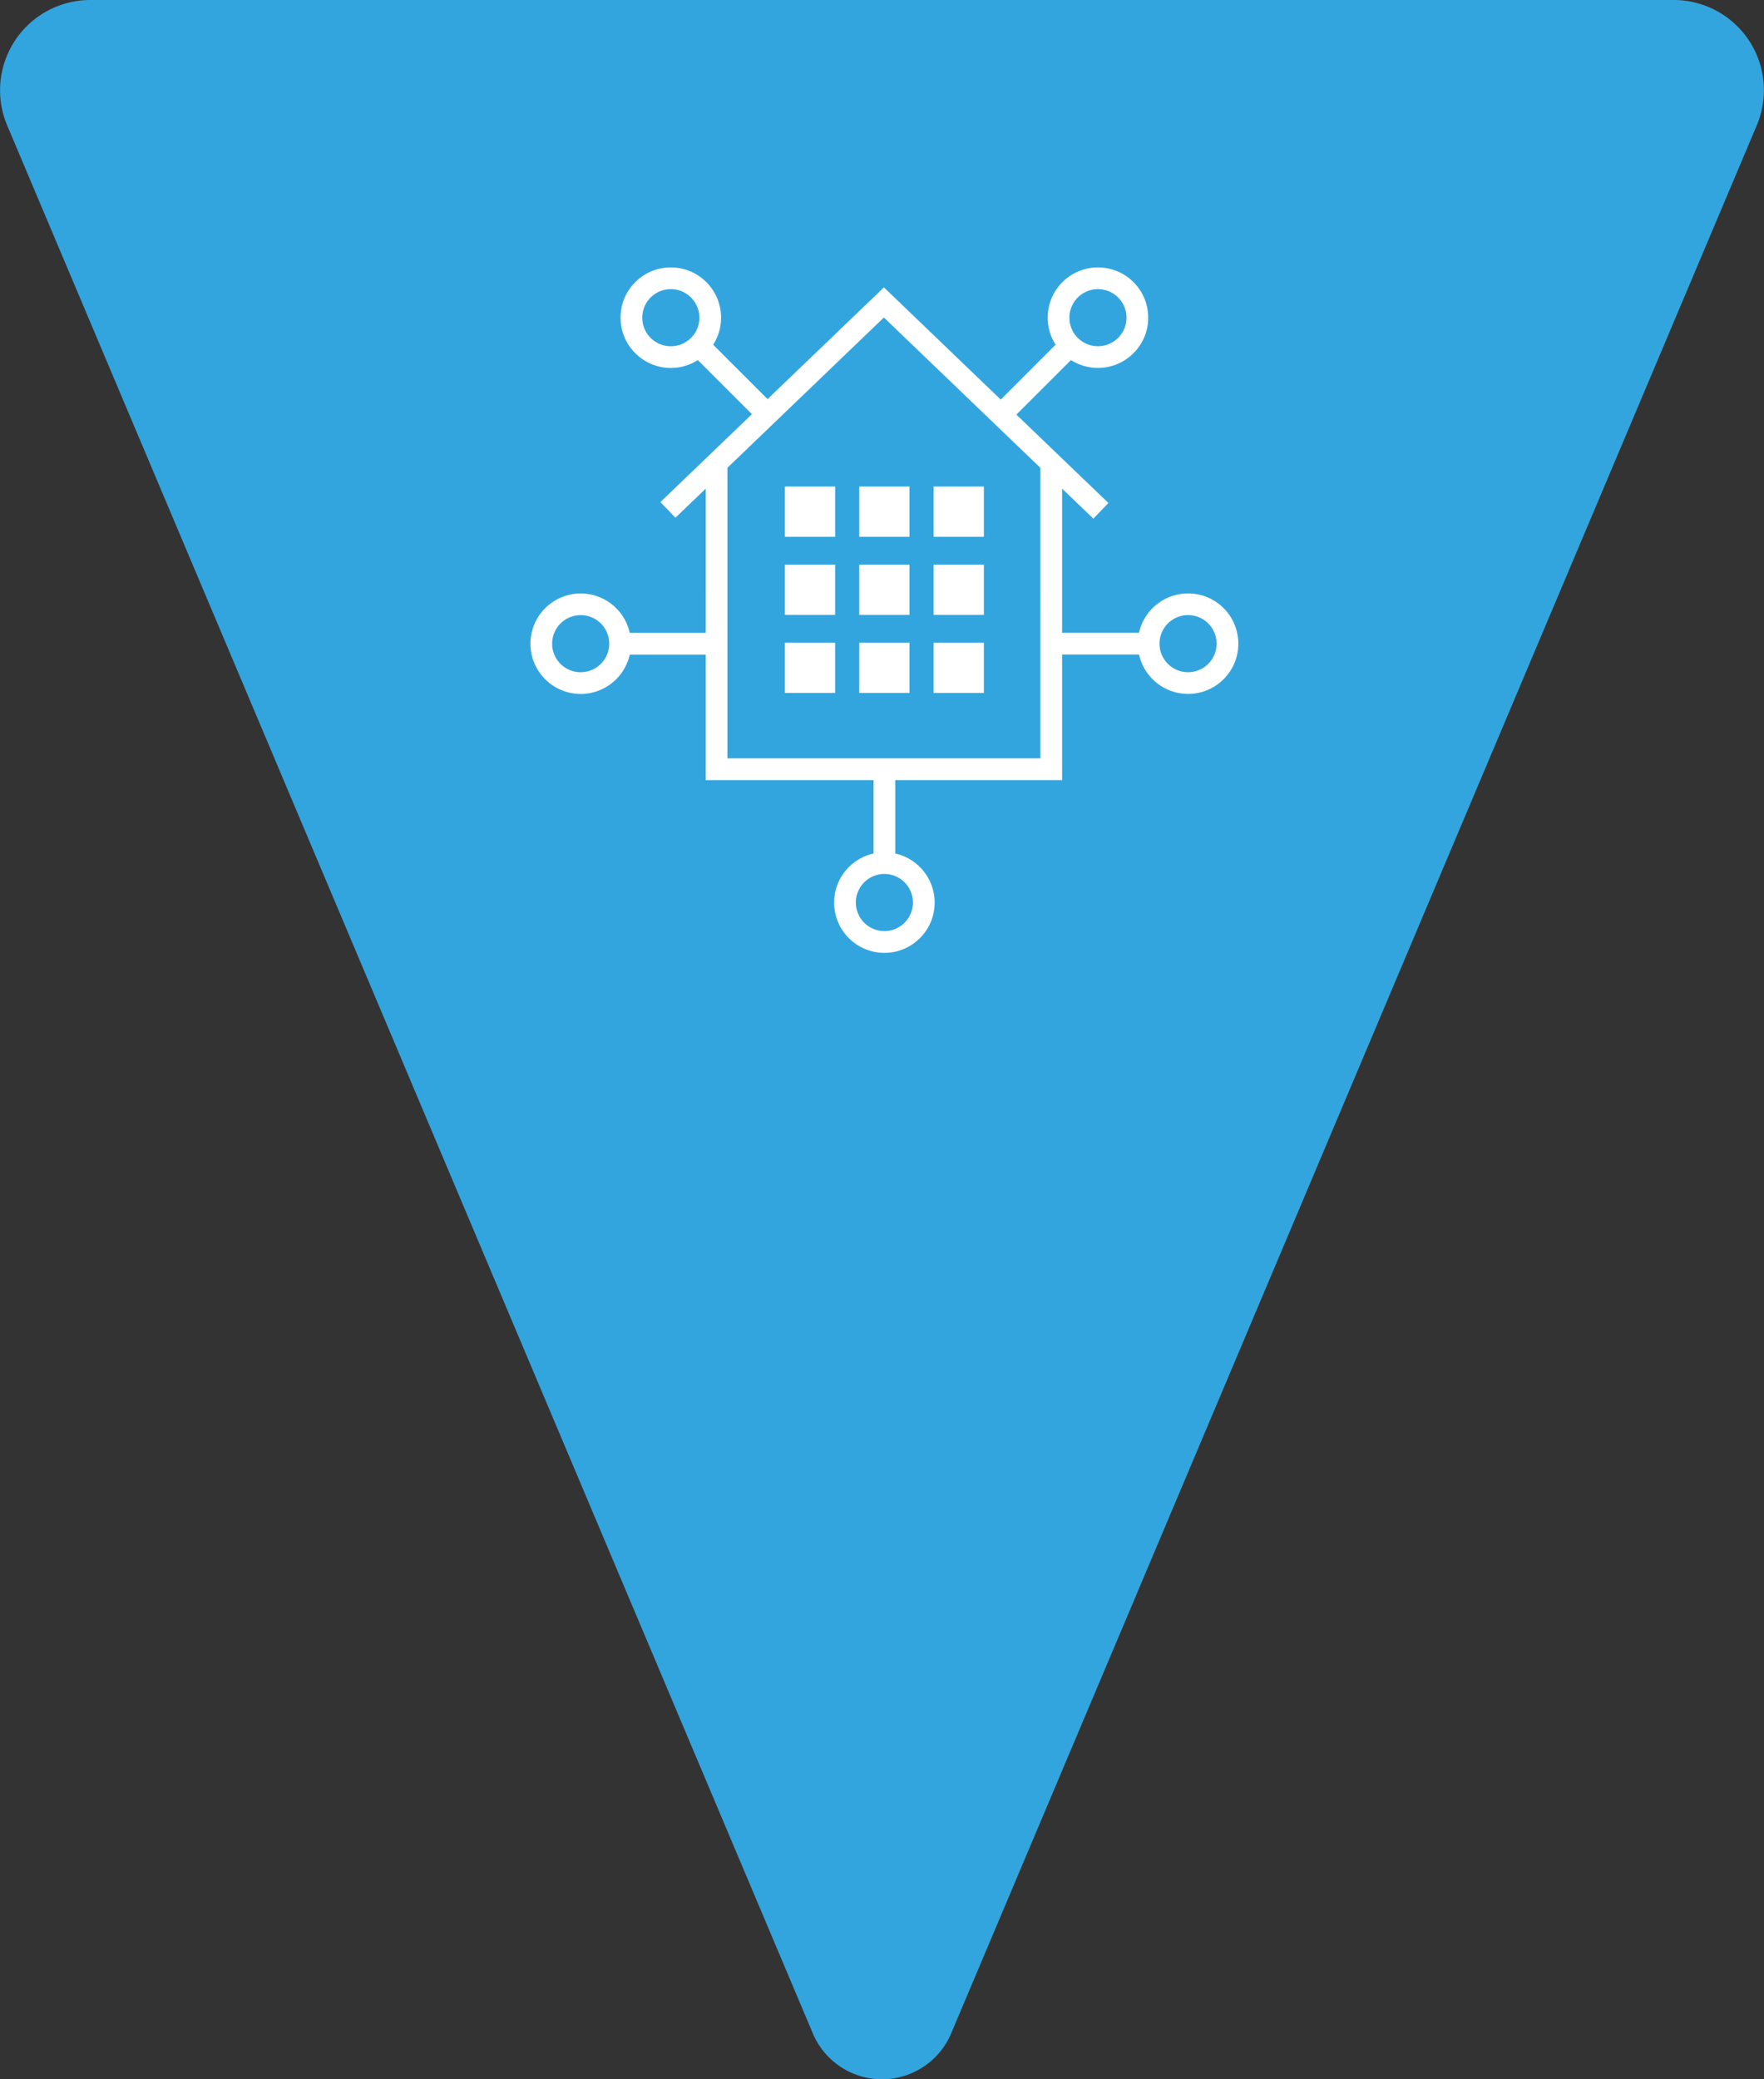
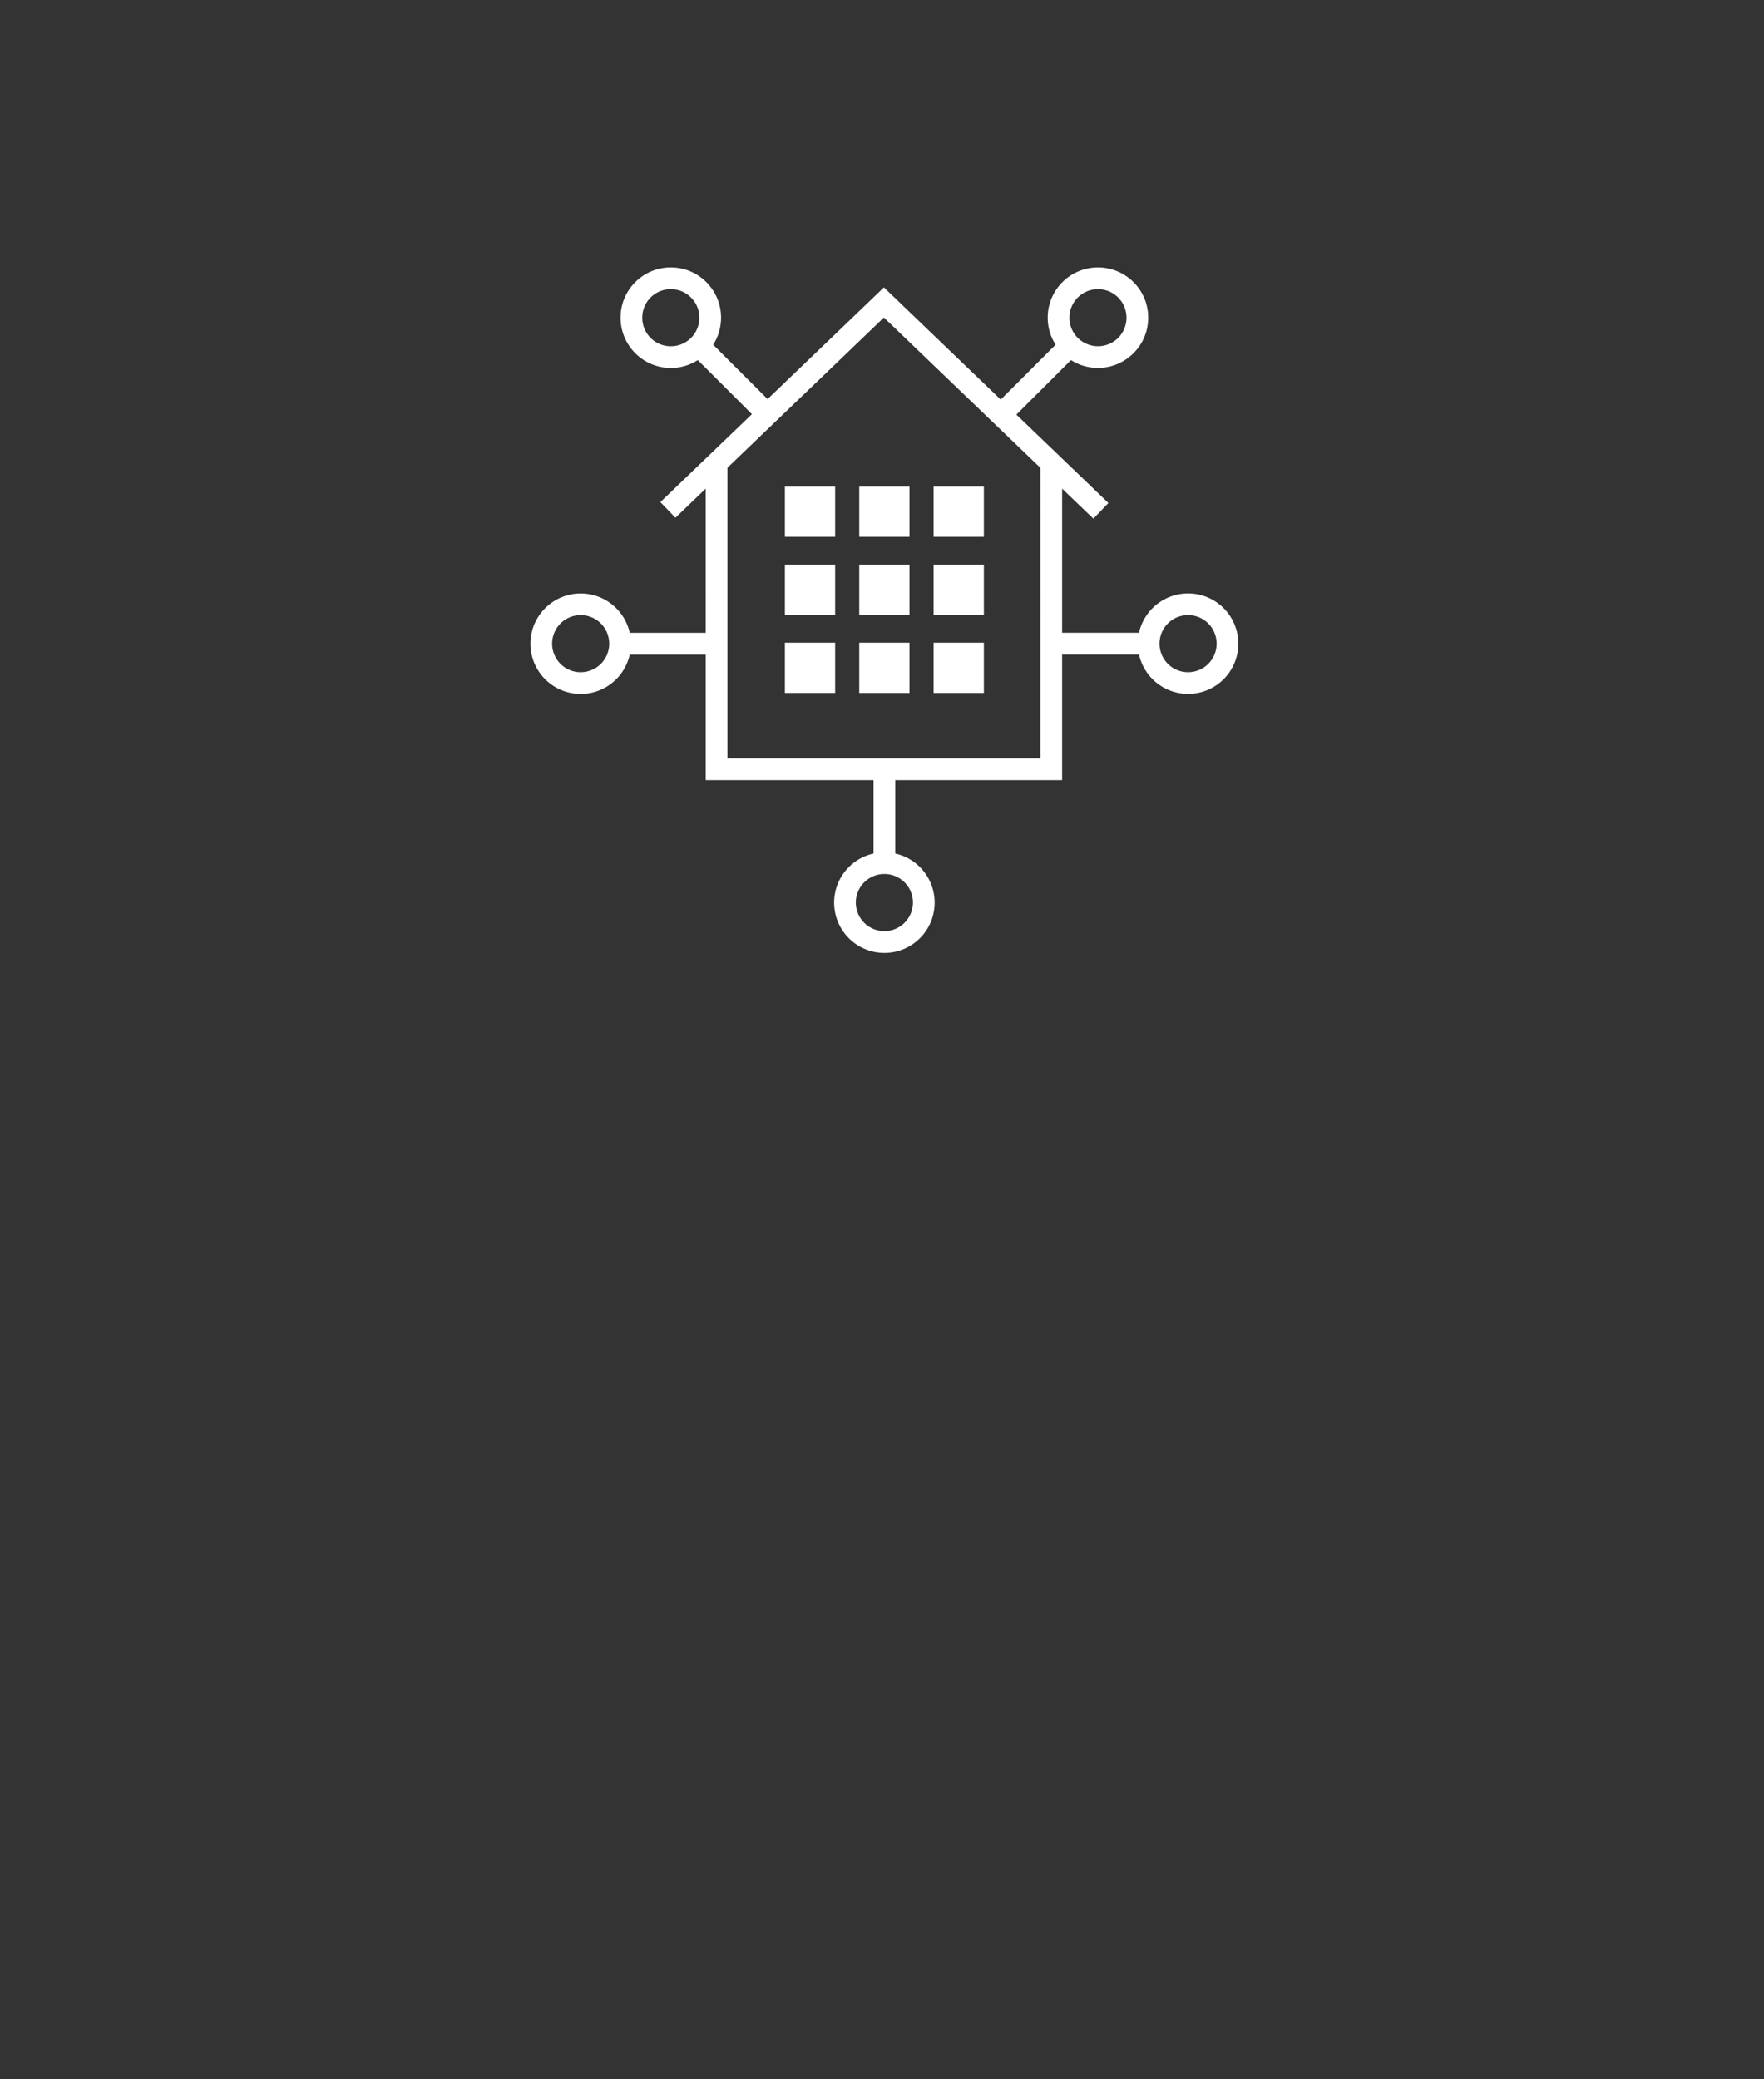
<svg xmlns="http://www.w3.org/2000/svg" width="197.183" height="232.389" viewBox="0 0 197.183 232.389">
  <rect x="0" y="0" width="197.183" height="232.389" fill="#333333" stroke="none" />
  <g id="Group_19937" data-name="Group 19937" transform="translate(-140 -3284.52)">
-     <path id="Path_5181" data-name="Path 5181" d="M34.347,41.614l90.06,213.252a8.393,8.393,0,0,0,15.468,0l90.06-213.272a10.082,10.082,0,0,0-9.3-13.985H43.644A10.092,10.092,0,0,0,34.347,41.614Z" transform="translate(106.45 3256.911)" fill="#33a5de" />
    <g id="Group_12656" data-name="Group 12656" transform="translate(199.295 3871.452)">
      <path id="Path_11211" data-name="Path 11211" d="M10.1-542.929h5.4v-5.4H10.1Z" transform="translate(18.451 15.882)" fill="#fff" stroke="#fff" stroke-width="0.217" />
      <path id="Path_11212" data-name="Path 11212" d="M13.018-542.929h5.4v-5.4h-5.4Z" transform="translate(23.844 15.882)" fill="#fff" stroke="#fff" stroke-width="0.217" />
      <path id="Path_11213" data-name="Path 11213" d="M15.938-542.929h5.4v-5.4h-5.4Z" transform="translate(29.237 15.882)" fill="#fff" stroke="#fff" stroke-width="0.217" />
      <path id="Path_11214" data-name="Path 11214" d="M10.1-539.863h5.4v-5.4H10.1Z" transform="translate(18.451 21.545)" fill="#fff" stroke="#fff" stroke-width="0.217" />
      <path id="Path_11215" data-name="Path 11215" d="M13.018-539.863h5.4v-5.4h-5.4Z" transform="translate(23.844 21.545)" fill="#fff" stroke="#fff" stroke-width="0.217" />
      <path id="Path_11216" data-name="Path 11216" d="M15.938-539.863h5.4v-5.4h-5.4Z" transform="translate(29.237 21.545)" fill="#fff" stroke="#fff" stroke-width="0.217" />
      <path id="Path_11217" data-name="Path 11217" d="M10.1-536.8h5.4v-5.4H10.1Z" transform="translate(18.451 27.208)" fill="#fff" stroke="#fff" stroke-width="0.217" />
      <path id="Path_11218" data-name="Path 11218" d="M13.018-536.8h5.4v-5.4h-5.4Z" transform="translate(23.844 27.208)" fill="#fff" stroke="#fff" stroke-width="0.217" />
      <path id="Path_11219" data-name="Path 11219" d="M15.938-536.8h5.4v-5.4h-5.4Z" transform="translate(29.237 27.208)" fill="#fff" stroke="#fff" stroke-width="0.217" />
      <g id="Group_12652" data-name="Group 12652" transform="translate(0.109 -556.932)">
        <path id="Path_11220" data-name="Path 11220" d="M47.62,23.637a5.515,5.515,0,0,0-5.4,4.4H33.431V11.562l3.6,3.456,1.529-1.594L28.272,3.545l6.241-6.238a5.52,5.52,0,0,0,3.035.908A5.488,5.488,0,0,0,41.439-3.4a5.463,5.463,0,0,0,1.614-3.895,5.473,5.473,0,0,0-1.614-3.895,5.512,5.512,0,0,0-7.787,0,5.473,5.473,0,0,0-1.614,3.895,5.463,5.463,0,0,0,.911,3.035L26.68,2.016,13.621-10.528.613,1.962-5.605-4.256a5.463,5.463,0,0,0,.911-3.035,5.482,5.482,0,0,0-1.611-3.895A5.482,5.482,0,0,0-10.2-12.8a5.472,5.472,0,0,0-3.895,1.611,5.484,5.484,0,0,0-1.614,3.895A5.475,5.475,0,0,0-14.095-3.4,5.475,5.475,0,0,0-10.2-1.782a5.47,5.47,0,0,0,3.035-.911L-.979,3.494l-10.235,9.828,1.532,1.591,3.493-3.354V28.041h-8.689a5.518,5.518,0,0,0-5.4-4.4,5.514,5.514,0,0,0-5.506,5.506,5.515,5.515,0,0,0,5.506,5.509,5.518,5.518,0,0,0,5.4-4.4h8.689v14.03H12.568v8.4a5.509,5.509,0,1,0,2.209,0v-8.4H33.431V30.247h8.795a5.507,5.507,0,1,0,5.4-6.611M35.213-9.623a3.3,3.3,0,0,1,4.666,0,3.3,3.3,0,0,1,0,4.666,3.308,3.308,0,0,1-4.666,0,3.277,3.277,0,0,1-.965-2.335,3.276,3.276,0,0,1,.965-2.332M-12.535-4.956A3.289,3.289,0,0,1-13.5-7.291a3.287,3.287,0,0,1,.965-2.332,3.277,3.277,0,0,1,2.335-.965,3.276,3.276,0,0,1,2.332.965A3.276,3.276,0,0,1-6.9-7.291a3.277,3.277,0,0,1-.965,2.335,3.287,3.287,0,0,1-2.332.965,3.289,3.289,0,0,1-2.335-.965m-7.741,37.4a3.3,3.3,0,0,1-3.3-3.3,3.3,3.3,0,0,1,3.3-3.3,3.3,3.3,0,0,1,3.3,3.3,3.3,3.3,0,0,1-3.3,3.3M16.972,58.074a3.3,3.3,0,1,1-3.3-3.3,3.3,3.3,0,0,1,3.3,3.3M-3.982,42.068V9.438l17.6-16.9,17.6,16.906V42.068Zm51.6-9.626a3.3,3.3,0,1,1,3.3-3.3,3.3,3.3,0,0,1-3.3,3.3" transform="translate(25.782 12.797)" fill="#fff" />
      </g>
      <g id="Group_12653" data-name="Group 12653" transform="translate(0.109 -556.932)">
        <path id="Path_11221" data-name="Path 11221" d="M47.62,23.637a5.515,5.515,0,0,0-5.4,4.4H33.431V11.562l3.6,3.456,1.529-1.594L28.272,3.545l6.241-6.238a5.52,5.52,0,0,0,3.035.908A5.488,5.488,0,0,0,41.439-3.4a5.463,5.463,0,0,0,1.614-3.895,5.473,5.473,0,0,0-1.614-3.895,5.512,5.512,0,0,0-7.787,0,5.473,5.473,0,0,0-1.614,3.895,5.463,5.463,0,0,0,.911,3.035L26.68,2.016,13.621-10.528.613,1.962-5.605-4.256a5.463,5.463,0,0,0,.911-3.035,5.482,5.482,0,0,0-1.611-3.895A5.482,5.482,0,0,0-10.2-12.8a5.472,5.472,0,0,0-3.895,1.611,5.484,5.484,0,0,0-1.614,3.895A5.475,5.475,0,0,0-14.095-3.4,5.475,5.475,0,0,0-10.2-1.782a5.47,5.47,0,0,0,3.035-.911L-.979,3.494l-10.235,9.828,1.532,1.591,3.493-3.354V28.041h-8.689a5.518,5.518,0,0,0-5.4-4.4,5.514,5.514,0,0,0-5.506,5.506,5.515,5.515,0,0,0,5.506,5.509,5.518,5.518,0,0,0,5.4-4.4h8.689v14.03H12.568v8.4a5.509,5.509,0,1,0,2.209,0v-8.4H33.431V30.247h8.795a5.507,5.507,0,1,0,5.4-6.611ZM35.213-9.623a3.3,3.3,0,0,1,4.666,0,3.3,3.3,0,0,1,0,4.666,3.308,3.308,0,0,1-4.666,0,3.277,3.277,0,0,1-.965-2.335A3.276,3.276,0,0,1,35.213-9.623ZM-12.535-4.956A3.289,3.289,0,0,1-13.5-7.291a3.287,3.287,0,0,1,.965-2.332,3.277,3.277,0,0,1,2.335-.965,3.276,3.276,0,0,1,2.332.965A3.276,3.276,0,0,1-6.9-7.291a3.277,3.277,0,0,1-.965,2.335,3.287,3.287,0,0,1-2.332.965A3.289,3.289,0,0,1-12.535-4.956Zm-7.741,37.4a3.3,3.3,0,0,1-3.3-3.3,3.3,3.3,0,0,1,3.3-3.3,3.3,3.3,0,0,1,3.3,3.3A3.3,3.3,0,0,1-20.276,32.442ZM16.972,58.074a3.3,3.3,0,1,1-3.3-3.3A3.3,3.3,0,0,1,16.972,58.074ZM-3.982,42.068V9.438l17.6-16.9,17.6,16.906V42.068Zm51.6-9.626a3.3,3.3,0,1,1,3.3-3.3A3.3,3.3,0,0,1,47.62,32.442Z" transform="translate(25.782 12.797)" fill="none" stroke="#fff" stroke-width="0.217" />
      </g>
    </g>
  </g>
</svg>